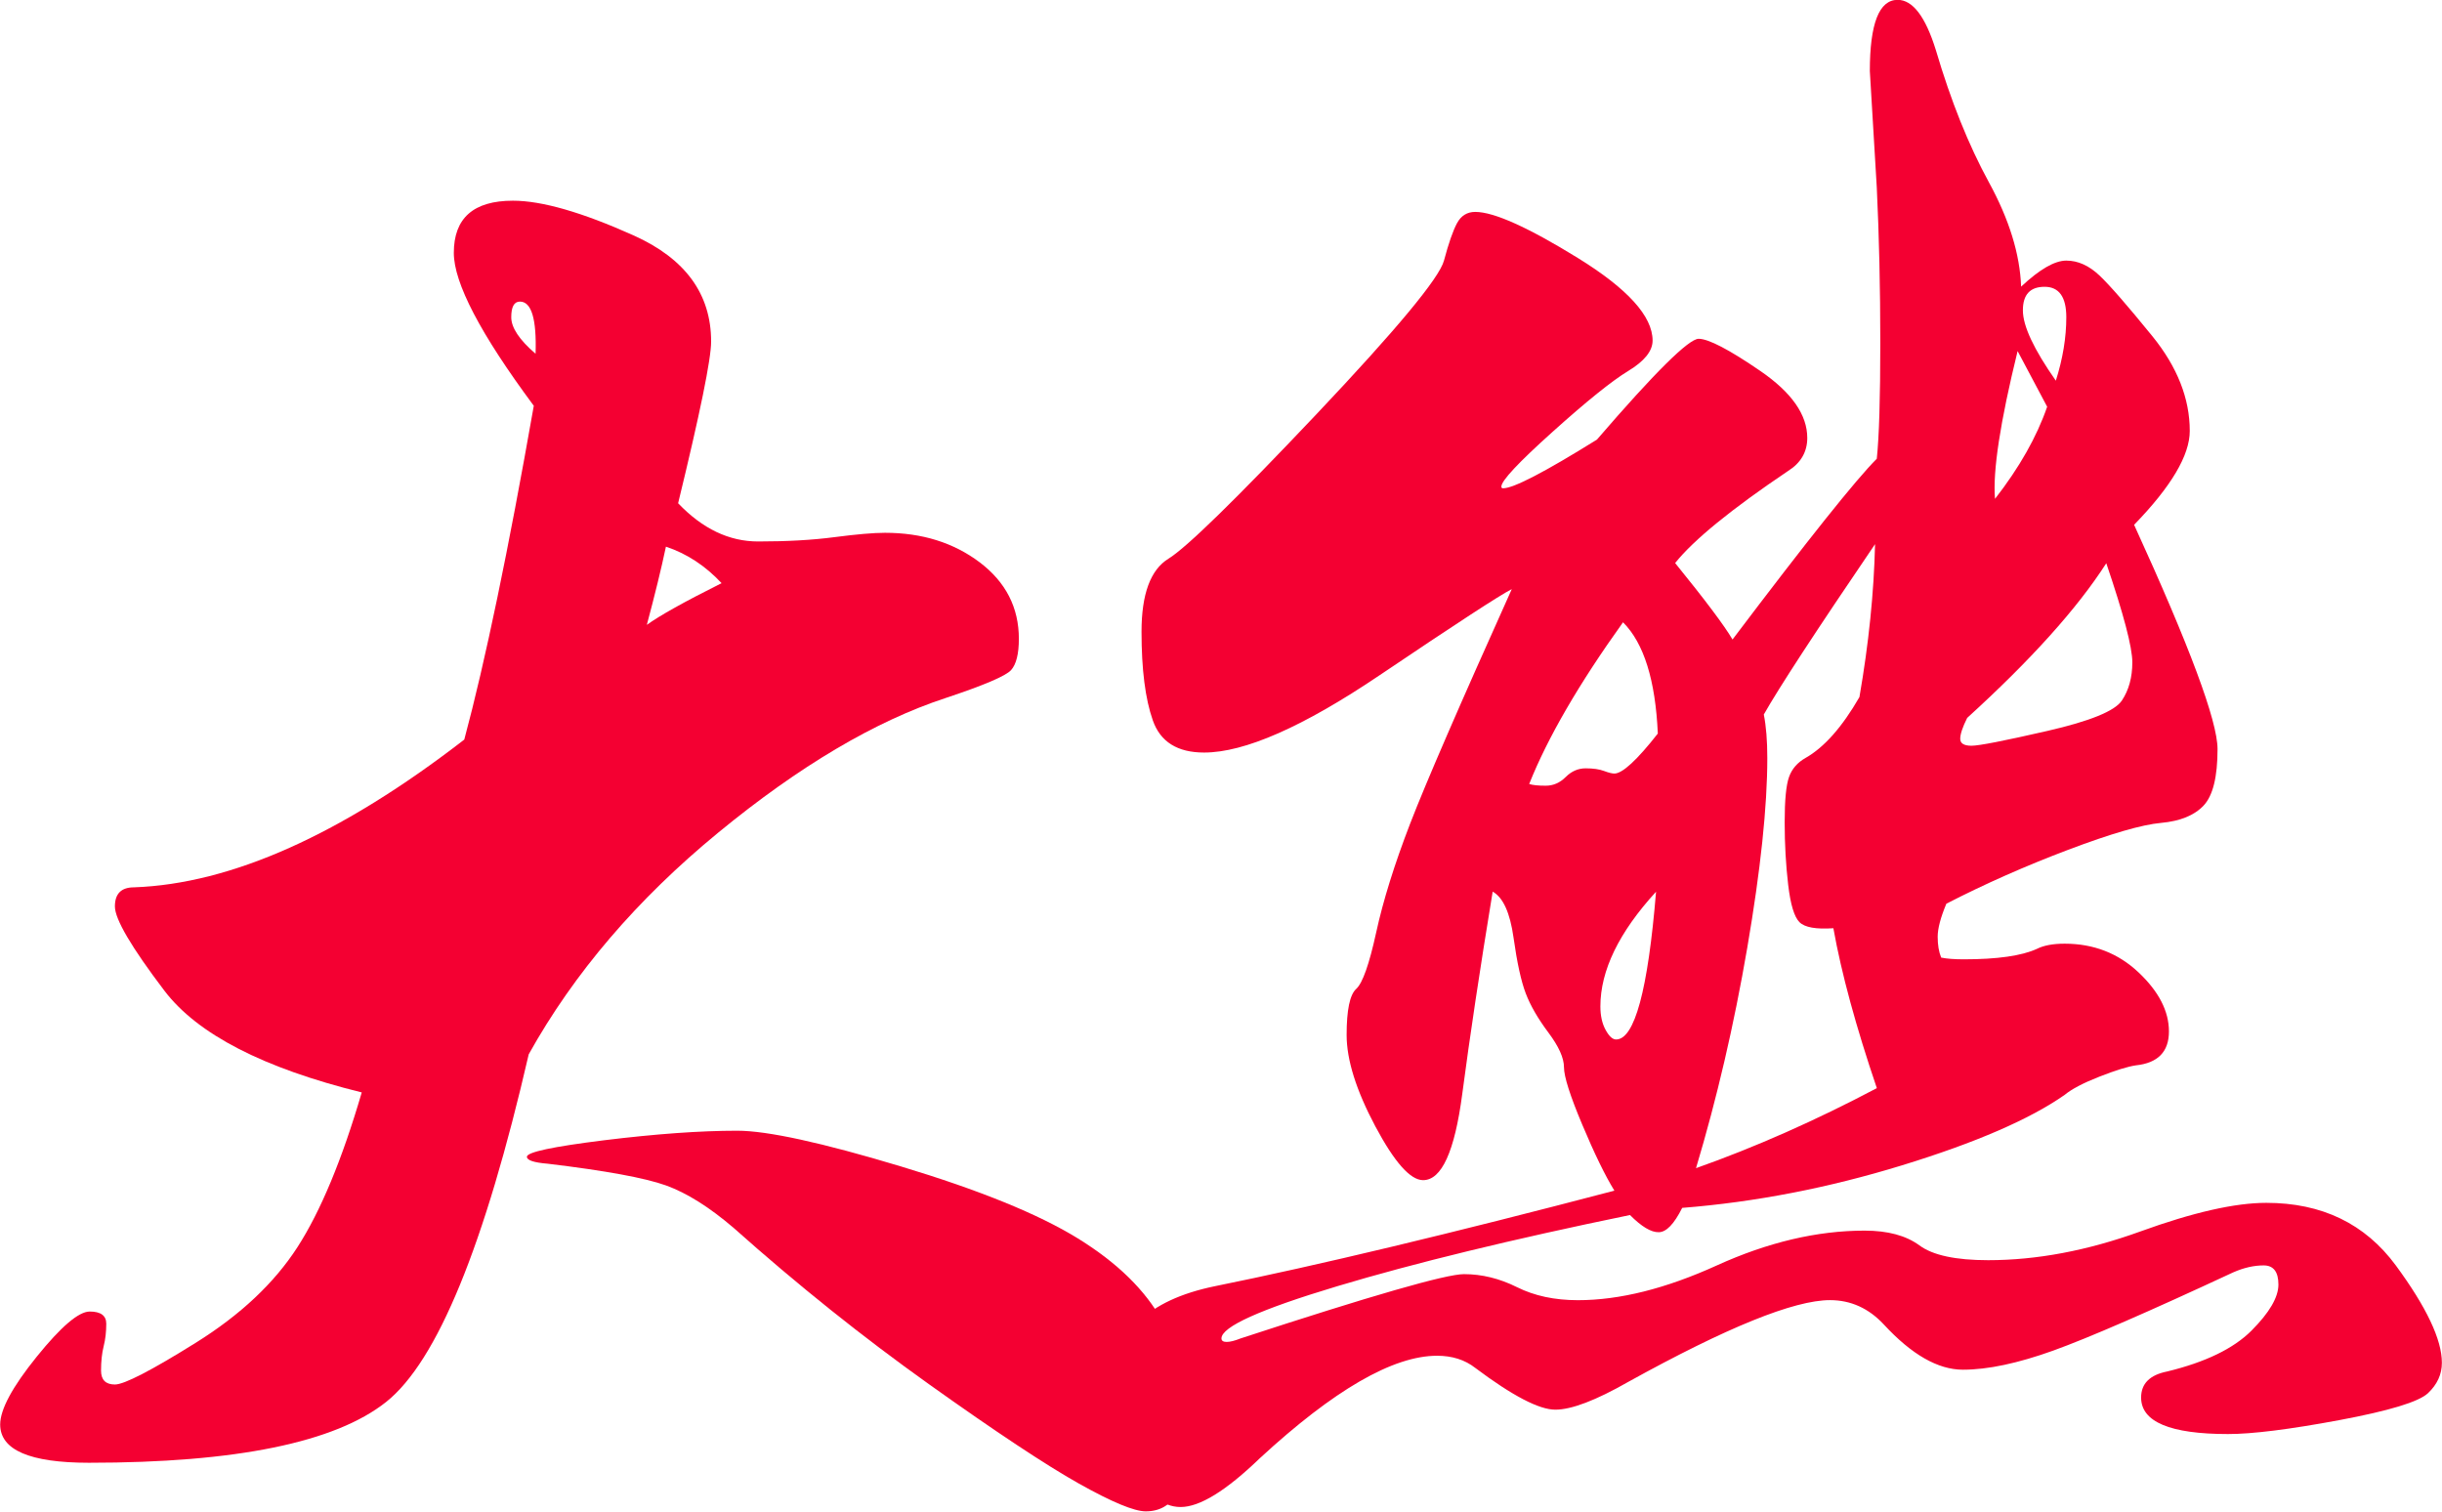
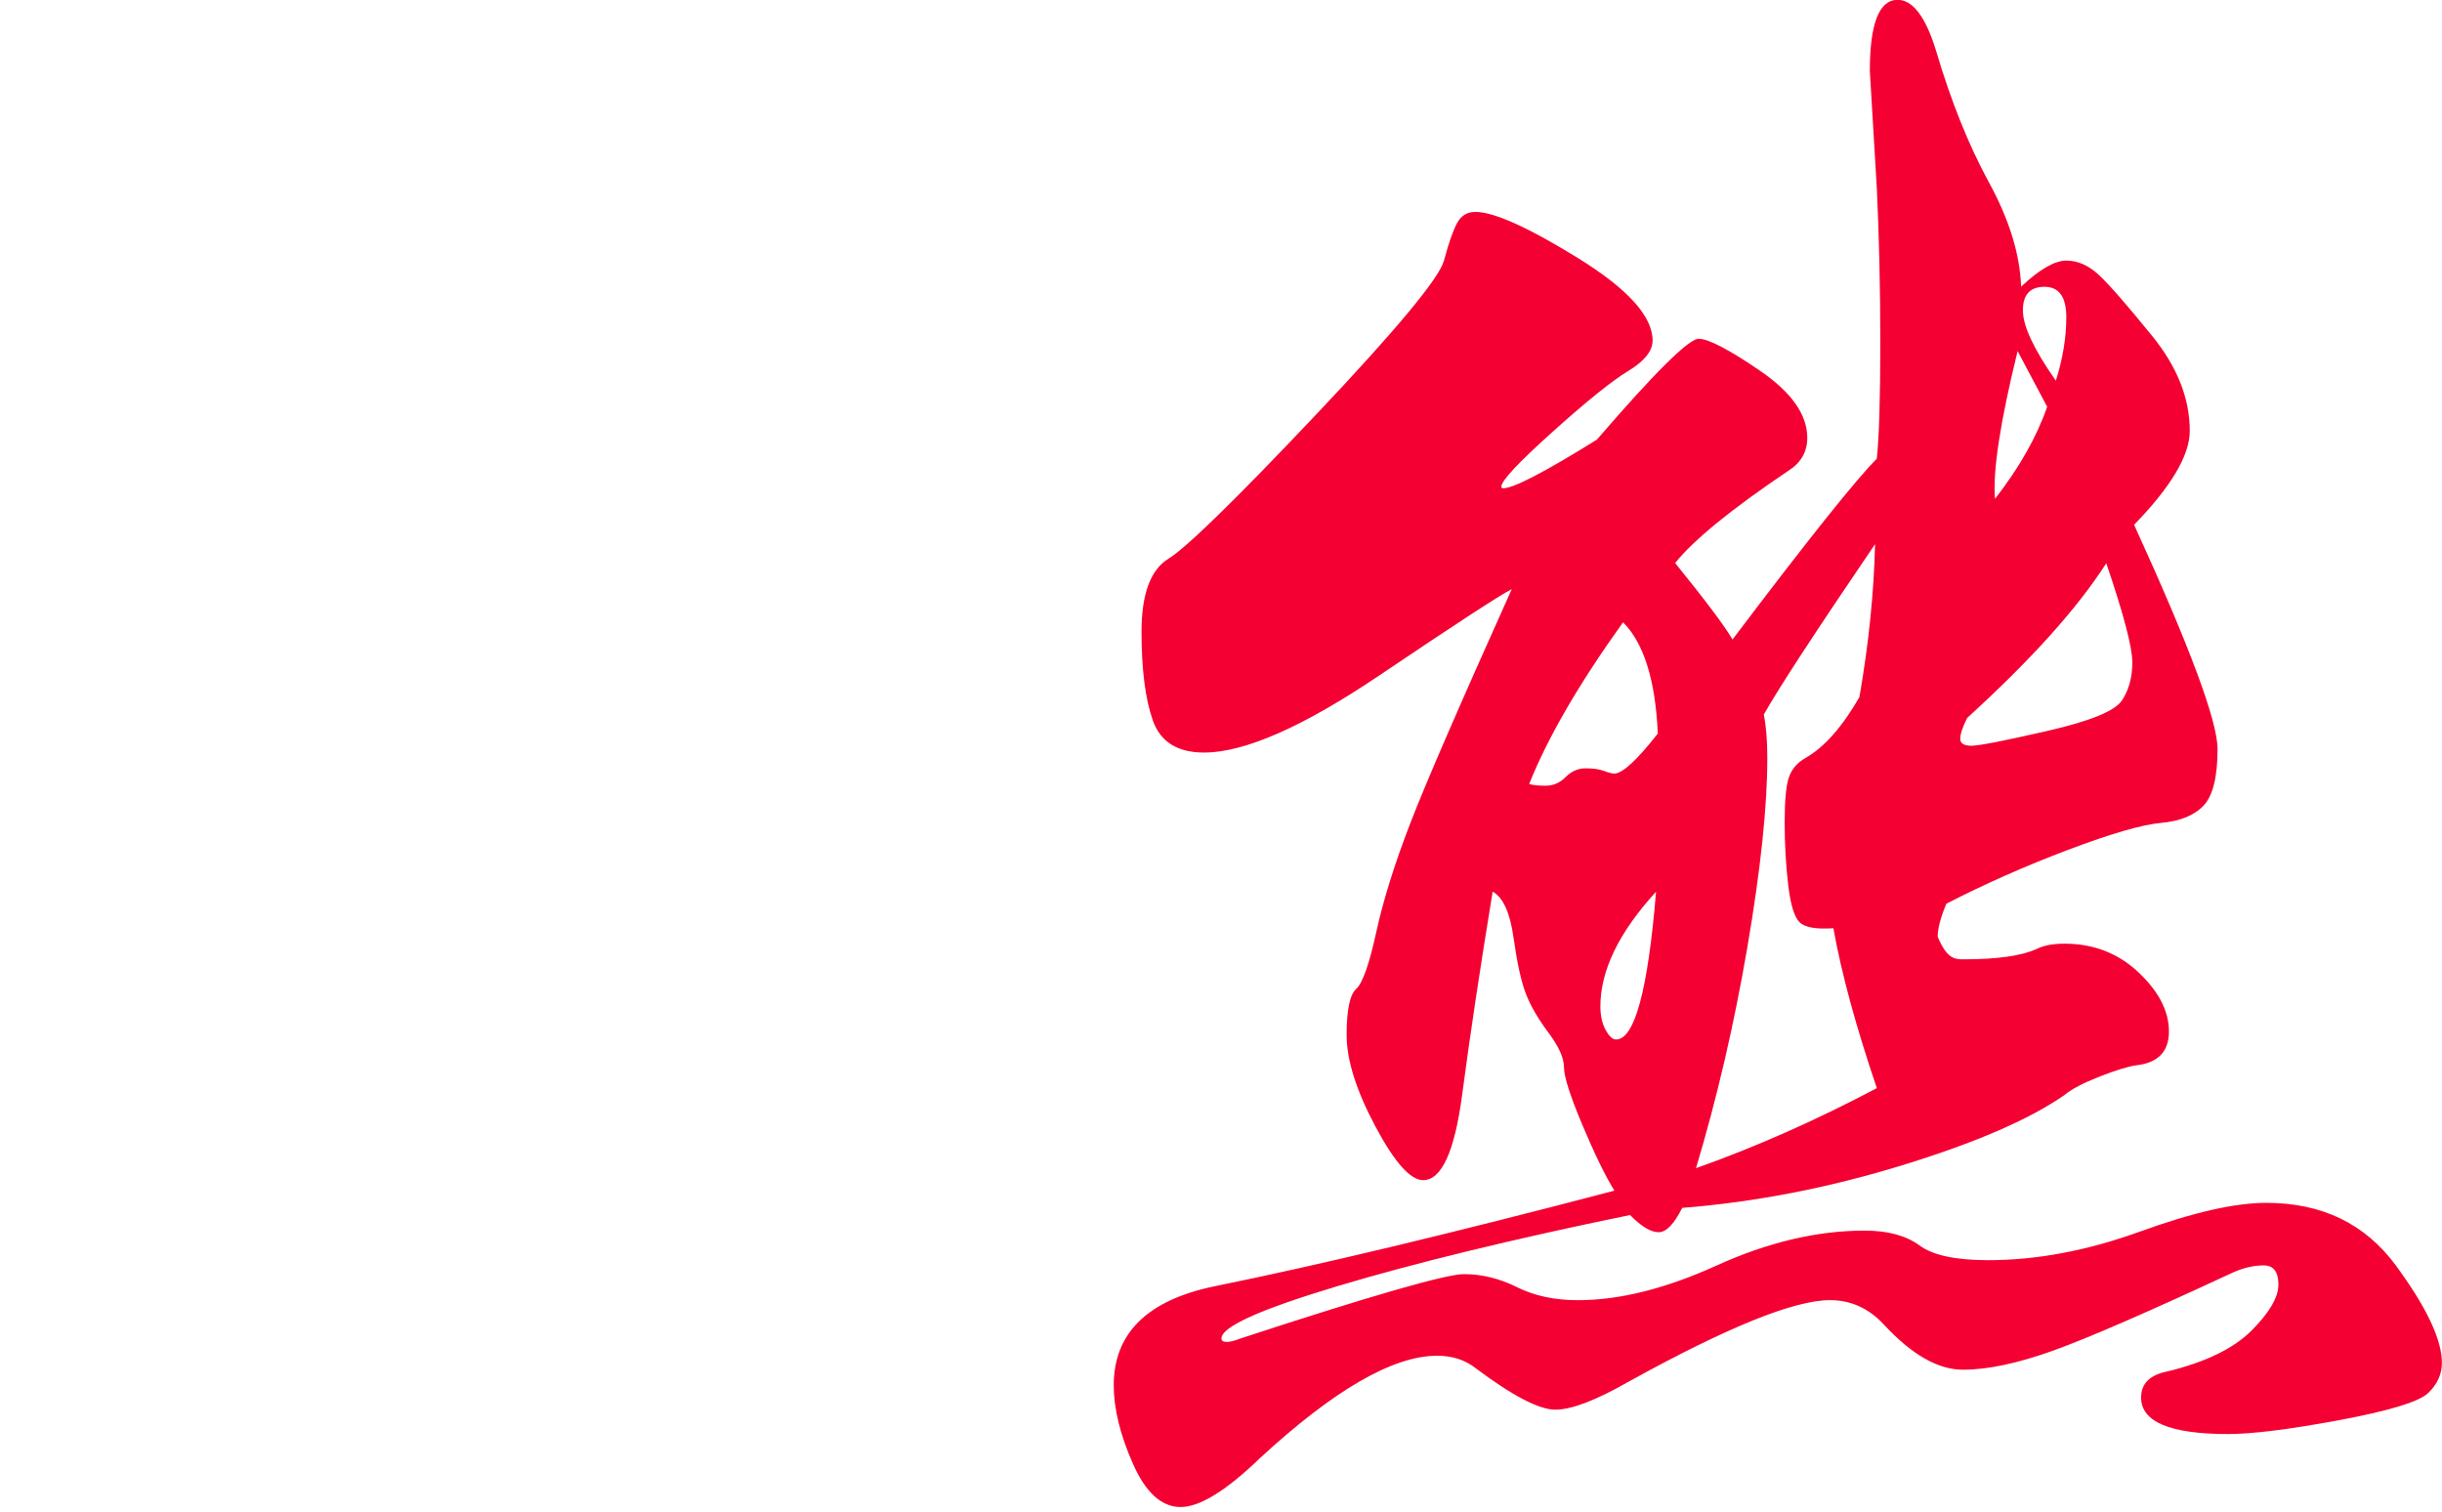
<svg xmlns="http://www.w3.org/2000/svg" viewBox="0 0 229.00 141.76" data-guides="{&quot;vertical&quot;:[],&quot;horizontal&quot;:[]}">
  <defs />
-   <path fill="#f40032" stroke="none" fill-opacity="1" stroke-width="1" stroke-opacity="1" class="st6" id="tSvg5909aabe27" title="Path 4" d="M63.591 47.195C65.872 49.587 68.371 50.78 71.091 50.78C73.807 50.78 76.199 50.646 78.263 50.373C80.327 50.105 81.904 49.966 82.992 49.966C86.466 49.966 89.428 50.892 91.875 52.738C94.318 54.588 95.544 56.976 95.544 59.909C95.544 61.325 95.299 62.301 94.814 62.843C94.323 63.389 92.287 64.259 88.701 65.452C82.071 67.627 74.955 71.838 67.348 78.088C59.741 84.339 53.819 91.266 49.581 98.873C45.449 116.807 40.993 127.671 36.214 131.474C31.429 135.277 22.138 137.179 8.336 137.179C2.789 137.179 0.017 135.98 0.017 133.593C0.017 132.177 1.16 130.062 3.441 127.236C5.722 124.413 7.379 122.997 8.415 122.997C9.447 122.997 9.965 123.381 9.965 124.135C9.965 124.899 9.886 125.602 9.72 126.255C9.558 126.907 9.475 127.666 9.475 128.536C9.475 129.406 9.91 129.84 10.779 129.84C11.645 129.84 14.176 128.536 18.358 125.926C22.541 123.317 25.72 120.328 27.894 116.959C30.064 113.591 32.077 108.756 33.923 102.449C24.688 100.168 18.52 96.989 15.42 92.913C12.325 88.837 10.775 86.204 10.775 85.006C10.775 83.812 11.372 83.215 12.565 83.215C21.694 82.886 32.017 78.269 43.538 69.358C45.495 62.079 47.665 51.646 50.057 38.056C45.056 31.32 42.557 26.54 42.557 23.713C42.557 20.451 44.403 18.822 48.1 18.822C50.816 18.822 54.592 19.91 59.431 22.084C64.266 24.259 66.686 27.572 66.686 32.028C66.691 33.661 65.655 38.713 63.591 47.195ZM50.224 33.175C50.33 29.913 49.84 28.284 48.757 28.284C48.211 28.284 47.943 28.775 47.943 29.751C47.943 30.727 48.702 31.87 50.224 33.175ZM69.134 106.04C71.961 106.04 77.064 107.155 84.458 109.38C91.848 111.606 97.391 113.864 101.087 116.145C104.78 118.426 107.417 121.008 108.995 123.886C110.568 126.764 111.359 130.46 111.359 134.972C111.359 139.478 110.055 141.736 107.445 141.736C106.358 141.736 104.266 140.867 101.166 139.127C98.071 137.387 93.393 134.287 87.147 129.836C80.896 125.38 74.784 120.49 68.81 115.164C66.524 113.207 64.41 111.879 62.453 111.171C60.496 110.468 56.803 109.787 51.367 109.135C50.062 109.029 49.41 108.811 49.41 108.483C49.41 108.048 51.829 107.534 56.664 106.933C61.5 106.34 65.655 106.04 69.134 106.04ZM67.667 54.69C66.145 53.057 64.405 51.919 62.448 51.266C62.013 53.33 61.412 55.778 60.657 58.6C61.851 57.735 64.188 56.43 67.667 54.69Z" />
-   <path fill="#f40032" stroke="none" fill-opacity="1" stroke-width="1" stroke-opacity="1" class="st6" id="tSvgb0850a4e52" title="Path 5" d="M152.853 113.947C141.767 116.228 132.611 118.458 125.383 120.628C118.156 122.798 114.543 124.432 114.543 125.519C114.543 125.736 114.705 125.847 115.033 125.847C115.362 125.847 115.792 125.736 116.338 125.519C128.618 121.498 135.6 119.49 137.284 119.49C138.968 119.49 140.625 119.897 142.258 120.712C143.891 121.526 145.788 121.933 147.963 121.933C151.877 121.933 156.222 120.846 161.001 118.671C165.781 116.501 170.399 115.409 174.859 115.409C177.029 115.409 178.741 115.872 179.995 116.793C181.244 117.718 183.391 118.181 186.436 118.181C191.002 118.181 195.754 117.283 200.7 115.492C205.647 113.697 209.584 112.804 212.522 112.804C217.737 112.804 221.785 114.761 224.668 118.671C227.546 122.585 228.989 125.625 228.989 127.8C228.989 128.883 228.554 129.836 227.685 130.655C226.815 131.469 224.043 132.307 219.37 133.181C214.697 134.051 211.217 134.486 208.936 134.486C203.5 134.486 200.784 133.343 200.784 131.062C200.784 129.757 201.598 128.943 203.227 128.619C206.813 127.749 209.45 126.472 211.134 124.788C212.818 123.099 213.66 121.66 213.66 120.466C213.66 119.273 213.198 118.671 212.277 118.671C211.351 118.671 210.403 118.893 209.422 119.323C201.492 123.016 195.865 125.463 192.552 126.657C189.235 127.851 186.408 128.452 184.076 128.452C181.735 128.452 179.268 127.037 176.659 124.214C175.243 122.692 173.559 121.928 171.606 121.928C168.238 121.928 161.931 124.483 152.696 129.591C149.652 131.33 147.371 132.2 145.848 132.2C144.326 132.2 141.827 130.895 138.348 128.286C137.372 127.522 136.173 127.143 134.762 127.143C130.63 127.143 125.087 130.349 118.133 136.762C114.982 139.802 112.507 141.329 110.716 141.329C108.921 141.329 107.426 139.969 106.233 137.253C105.034 134.537 104.442 132.089 104.442 129.919C104.442 125.028 107.593 121.933 113.895 120.628C123.565 118.671 136.067 115.682 151.391 111.661C150.521 110.25 149.518 108.187 148.375 105.466C147.232 102.75 146.663 100.959 146.663 100.089C146.663 99.22 146.172 98.132 145.196 96.828C144.22 95.523 143.512 94.301 143.077 93.158C142.642 92.016 142.262 90.28 141.934 87.939C141.605 85.603 140.958 84.164 139.977 83.618C138.778 90.9 137.83 97.23 137.122 102.607C136.414 107.988 135.192 110.676 133.453 110.676C132.254 110.676 130.764 108.992 128.969 105.623C127.179 102.255 126.281 99.4 126.281 97.063C126.281 94.727 126.577 93.288 127.179 92.742C127.776 92.201 128.4 90.433 129.053 87.444C129.705 84.455 130.764 81.059 132.231 77.255C133.698 73.452 136.877 66.119 141.767 55.25C140.68 55.796 136.553 58.484 129.381 63.319C122.209 68.159 116.717 70.574 112.914 70.574C110.415 70.574 108.81 69.57 108.106 67.558C107.399 65.549 107.047 62.778 107.047 59.243C107.047 55.713 107.889 53.432 109.573 52.395C111.257 51.363 115.875 46.852 123.431 38.866C130.982 30.88 134.975 26.068 135.41 24.439C135.845 22.806 136.252 21.64 136.631 20.932C137.011 20.229 137.58 19.873 138.343 19.873C140.083 19.873 143.29 21.312 147.963 24.194C152.631 27.077 154.973 29.654 154.973 31.94C154.973 32.916 154.209 33.869 152.687 34.79C151.165 35.715 148.8 37.617 145.598 40.495C142.392 43.373 140.791 45.085 140.791 45.631C140.791 45.742 140.842 45.793 140.953 45.793C141.929 45.793 144.863 44.27 149.753 41.226C155.185 34.924 158.364 31.773 159.29 31.773C160.21 31.773 162.144 32.777 165.078 34.79C168.011 36.802 169.478 38.894 169.478 41.069C169.478 42.373 168.881 43.41 167.683 44.164C162.357 47.75 158.822 50.632 157.087 52.802C159.91 56.282 161.705 58.669 162.468 59.974C169.529 50.628 174.04 44.978 175.997 43.021C176.215 40.957 176.326 37.344 176.326 32.18C176.326 27.021 176.215 22.154 175.997 17.592C175.78 13.95 175.562 10.309 175.345 6.667C175.345 2.212 176.215 -0.014 177.954 -0.014C179.366 -0.014 180.564 1.559 181.54 4.71C182.952 9.494 184.613 13.622 186.514 17.101C188.416 20.581 189.42 23.838 189.531 26.882C191.266 25.254 192.682 24.439 193.769 24.439C194.852 24.439 195.888 24.902 196.865 25.823C197.846 26.748 199.497 28.65 201.839 31.528C204.175 34.41 205.346 37.372 205.346 40.411C205.346 42.697 203.606 45.631 200.127 49.217C205.346 60.627 207.951 67.636 207.951 70.246C207.951 72.855 207.516 74.623 206.646 75.544C205.776 76.469 204.444 77.01 202.653 77.172C200.858 77.334 197.952 78.181 193.931 79.699C189.91 81.221 186.107 82.905 182.521 84.751C181.975 86.056 181.707 87.088 181.707 87.847C181.707 88.61 181.813 89.263 182.035 89.804C182.577 89.915 183.285 89.966 184.155 89.966C187.305 89.966 189.587 89.637 191.002 88.989C191.655 88.661 192.52 88.499 193.612 88.499C196.328 88.499 198.637 89.397 200.538 91.187C202.44 92.978 203.393 94.829 203.393 96.73C203.393 98.632 202.357 99.692 200.298 99.909C199.534 100.02 198.396 100.372 196.874 100.969C195.352 101.565 194.264 102.139 193.612 102.68C190.35 104.962 185.27 107.164 178.371 109.283C171.468 111.402 164.597 112.735 157.749 113.276C156.985 114.798 156.254 115.557 155.546 115.557C154.834 115.576 153.936 115.034 152.853 113.947ZM155.463 68.793C155.241 63.796 154.158 60.316 152.201 58.359C148.069 64.12 145.136 69.172 143.401 73.522C143.729 73.633 144.243 73.684 144.951 73.684C145.659 73.684 146.279 73.415 146.825 72.869C147.366 72.328 147.991 72.055 148.698 72.055C149.406 72.055 149.976 72.138 150.411 72.3C150.845 72.462 151.169 72.545 151.391 72.545C152.141 72.541 153.506 71.291 155.463 68.793ZM155.297 83.627C151.817 87.43 150.077 91.016 150.077 94.384C150.077 95.254 150.239 95.99 150.568 96.587C150.896 97.184 151.22 97.484 151.549 97.484C153.284 97.48 154.538 92.867 155.297 83.627ZM176.002 102.047C174.045 96.286 172.684 91.289 171.926 87.051C170.292 87.162 169.237 86.972 168.747 86.482C168.256 85.991 167.905 84.825 167.687 82.974C167.47 81.128 167.359 79.171 167.359 77.108C167.359 75.044 167.493 73.633 167.766 72.869C168.034 72.111 168.553 71.513 169.316 71.079C171.051 70.098 172.74 68.201 174.369 65.374C175.238 60.377 175.729 55.592 175.835 51.03C170.292 59.183 166.813 64.508 165.402 67.007C165.619 68.094 165.73 69.45 165.73 71.083C165.73 75.645 165.101 81.573 163.856 88.851C162.607 96.133 161.001 103.032 159.044 109.552C164.587 107.59 170.237 105.091 176.002 102.047ZM184.474 67.326C184.039 68.196 183.821 68.849 183.821 69.283C183.821 69.718 184.173 69.936 184.881 69.936C185.584 69.936 187.949 69.473 191.969 68.552C195.99 67.632 198.327 66.678 198.979 65.698C199.632 64.717 199.96 63.528 199.96 62.112C199.96 60.7 199.146 57.605 197.517 52.821C194.801 57.054 190.452 61.89 184.474 67.326ZM191.974 38.144C191.05 36.405 190.126 34.665 189.202 32.925C187.574 39.555 186.861 44.173 187.083 46.783C189.369 43.849 190.998 40.971 191.974 38.144ZM192.788 35.701C193.441 33.638 193.769 31.653 193.769 29.751C193.769 27.849 193.089 26.896 191.733 26.896C190.373 26.896 189.698 27.627 189.698 29.099C189.693 30.565 190.725 32.763 192.788 35.701Z" />
+   <path fill="#f40032" stroke="none" fill-opacity="1" stroke-width="1" stroke-opacity="1" class="st6" id="tSvgb0850a4e52" title="Path 5" d="M152.853 113.947C141.767 116.228 132.611 118.458 125.383 120.628C118.156 122.798 114.543 124.432 114.543 125.519C114.543 125.736 114.705 125.847 115.033 125.847C115.362 125.847 115.792 125.736 116.338 125.519C128.618 121.498 135.6 119.49 137.284 119.49C138.968 119.49 140.625 119.897 142.258 120.712C143.891 121.526 145.788 121.933 147.963 121.933C151.877 121.933 156.222 120.846 161.001 118.671C165.781 116.501 170.399 115.409 174.859 115.409C177.029 115.409 178.741 115.872 179.995 116.793C181.244 117.718 183.391 118.181 186.436 118.181C191.002 118.181 195.754 117.283 200.7 115.492C205.647 113.697 209.584 112.804 212.522 112.804C217.737 112.804 221.785 114.761 224.668 118.671C227.546 122.585 228.989 125.625 228.989 127.8C228.989 128.883 228.554 129.836 227.685 130.655C226.815 131.469 224.043 132.307 219.37 133.181C214.697 134.051 211.217 134.486 208.936 134.486C203.5 134.486 200.784 133.343 200.784 131.062C200.784 129.757 201.598 128.943 203.227 128.619C206.813 127.749 209.45 126.472 211.134 124.788C212.818 123.099 213.66 121.66 213.66 120.466C213.66 119.273 213.198 118.671 212.277 118.671C211.351 118.671 210.403 118.893 209.422 119.323C201.492 123.016 195.865 125.463 192.552 126.657C189.235 127.851 186.408 128.452 184.076 128.452C181.735 128.452 179.268 127.037 176.659 124.214C175.243 122.692 173.559 121.928 171.606 121.928C168.238 121.928 161.931 124.483 152.696 129.591C149.652 131.33 147.371 132.2 145.848 132.2C144.326 132.2 141.827 130.895 138.348 128.286C137.372 127.522 136.173 127.143 134.762 127.143C130.63 127.143 125.087 130.349 118.133 136.762C114.982 139.802 112.507 141.329 110.716 141.329C108.921 141.329 107.426 139.969 106.233 137.253C105.034 134.537 104.442 132.089 104.442 129.919C104.442 125.028 107.593 121.933 113.895 120.628C123.565 118.671 136.067 115.682 151.391 111.661C150.521 110.25 149.518 108.187 148.375 105.466C147.232 102.75 146.663 100.959 146.663 100.089C146.663 99.22 146.172 98.132 145.196 96.828C144.22 95.523 143.512 94.301 143.077 93.158C142.642 92.016 142.262 90.28 141.934 87.939C141.605 85.603 140.958 84.164 139.977 83.618C138.778 90.9 137.83 97.23 137.122 102.607C136.414 107.988 135.192 110.676 133.453 110.676C132.254 110.676 130.764 108.992 128.969 105.623C127.179 102.255 126.281 99.4 126.281 97.063C126.281 94.727 126.577 93.288 127.179 92.742C127.776 92.201 128.4 90.433 129.053 87.444C129.705 84.455 130.764 81.059 132.231 77.255C133.698 73.452 136.877 66.119 141.767 55.25C140.68 55.796 136.553 58.484 129.381 63.319C122.209 68.159 116.717 70.574 112.914 70.574C110.415 70.574 108.81 69.57 108.106 67.558C107.399 65.549 107.047 62.778 107.047 59.243C107.047 55.713 107.889 53.432 109.573 52.395C111.257 51.363 115.875 46.852 123.431 38.866C130.982 30.88 134.975 26.068 135.41 24.439C135.845 22.806 136.252 21.64 136.631 20.932C137.011 20.229 137.58 19.873 138.343 19.873C140.083 19.873 143.29 21.312 147.963 24.194C152.631 27.077 154.973 29.654 154.973 31.94C154.973 32.916 154.209 33.869 152.687 34.79C151.165 35.715 148.8 37.617 145.598 40.495C142.392 43.373 140.791 45.085 140.791 45.631C140.791 45.742 140.842 45.793 140.953 45.793C141.929 45.793 144.863 44.27 149.753 41.226C155.185 34.924 158.364 31.773 159.29 31.773C160.21 31.773 162.144 32.777 165.078 34.79C168.011 36.802 169.478 38.894 169.478 41.069C169.478 42.373 168.881 43.41 167.683 44.164C162.357 47.75 158.822 50.632 157.087 52.802C159.91 56.282 161.705 58.669 162.468 59.974C169.529 50.628 174.04 44.978 175.997 43.021C176.215 40.957 176.326 37.344 176.326 32.18C176.326 27.021 176.215 22.154 175.997 17.592C175.78 13.95 175.562 10.309 175.345 6.667C175.345 2.212 176.215 -0.014 177.954 -0.014C179.366 -0.014 180.564 1.559 181.54 4.71C182.952 9.494 184.613 13.622 186.514 17.101C188.416 20.581 189.42 23.838 189.531 26.882C191.266 25.254 192.682 24.439 193.769 24.439C194.852 24.439 195.888 24.902 196.865 25.823C197.846 26.748 199.497 28.65 201.839 31.528C204.175 34.41 205.346 37.372 205.346 40.411C205.346 42.697 203.606 45.631 200.127 49.217C205.346 60.627 207.951 67.636 207.951 70.246C207.951 72.855 207.516 74.623 206.646 75.544C205.776 76.469 204.444 77.01 202.653 77.172C200.858 77.334 197.952 78.181 193.931 79.699C189.91 81.221 186.107 82.905 182.521 84.751C181.975 86.056 181.707 87.088 181.707 87.847C182.577 89.915 183.285 89.966 184.155 89.966C187.305 89.966 189.587 89.637 191.002 88.989C191.655 88.661 192.52 88.499 193.612 88.499C196.328 88.499 198.637 89.397 200.538 91.187C202.44 92.978 203.393 94.829 203.393 96.73C203.393 98.632 202.357 99.692 200.298 99.909C199.534 100.02 198.396 100.372 196.874 100.969C195.352 101.565 194.264 102.139 193.612 102.68C190.35 104.962 185.27 107.164 178.371 109.283C171.468 111.402 164.597 112.735 157.749 113.276C156.985 114.798 156.254 115.557 155.546 115.557C154.834 115.576 153.936 115.034 152.853 113.947ZM155.463 68.793C155.241 63.796 154.158 60.316 152.201 58.359C148.069 64.12 145.136 69.172 143.401 73.522C143.729 73.633 144.243 73.684 144.951 73.684C145.659 73.684 146.279 73.415 146.825 72.869C147.366 72.328 147.991 72.055 148.698 72.055C149.406 72.055 149.976 72.138 150.411 72.3C150.845 72.462 151.169 72.545 151.391 72.545C152.141 72.541 153.506 71.291 155.463 68.793ZM155.297 83.627C151.817 87.43 150.077 91.016 150.077 94.384C150.077 95.254 150.239 95.99 150.568 96.587C150.896 97.184 151.22 97.484 151.549 97.484C153.284 97.48 154.538 92.867 155.297 83.627ZM176.002 102.047C174.045 96.286 172.684 91.289 171.926 87.051C170.292 87.162 169.237 86.972 168.747 86.482C168.256 85.991 167.905 84.825 167.687 82.974C167.47 81.128 167.359 79.171 167.359 77.108C167.359 75.044 167.493 73.633 167.766 72.869C168.034 72.111 168.553 71.513 169.316 71.079C171.051 70.098 172.74 68.201 174.369 65.374C175.238 60.377 175.729 55.592 175.835 51.03C170.292 59.183 166.813 64.508 165.402 67.007C165.619 68.094 165.73 69.45 165.73 71.083C165.73 75.645 165.101 81.573 163.856 88.851C162.607 96.133 161.001 103.032 159.044 109.552C164.587 107.59 170.237 105.091 176.002 102.047ZM184.474 67.326C184.039 68.196 183.821 68.849 183.821 69.283C183.821 69.718 184.173 69.936 184.881 69.936C185.584 69.936 187.949 69.473 191.969 68.552C195.99 67.632 198.327 66.678 198.979 65.698C199.632 64.717 199.96 63.528 199.96 62.112C199.96 60.7 199.146 57.605 197.517 52.821C194.801 57.054 190.452 61.89 184.474 67.326ZM191.974 38.144C191.05 36.405 190.126 34.665 189.202 32.925C187.574 39.555 186.861 44.173 187.083 46.783C189.369 43.849 190.998 40.971 191.974 38.144ZM192.788 35.701C193.441 33.638 193.769 31.653 193.769 29.751C193.769 27.849 193.089 26.896 191.733 26.896C190.373 26.896 189.698 27.627 189.698 29.099C189.693 30.565 190.725 32.763 192.788 35.701Z" />
</svg>